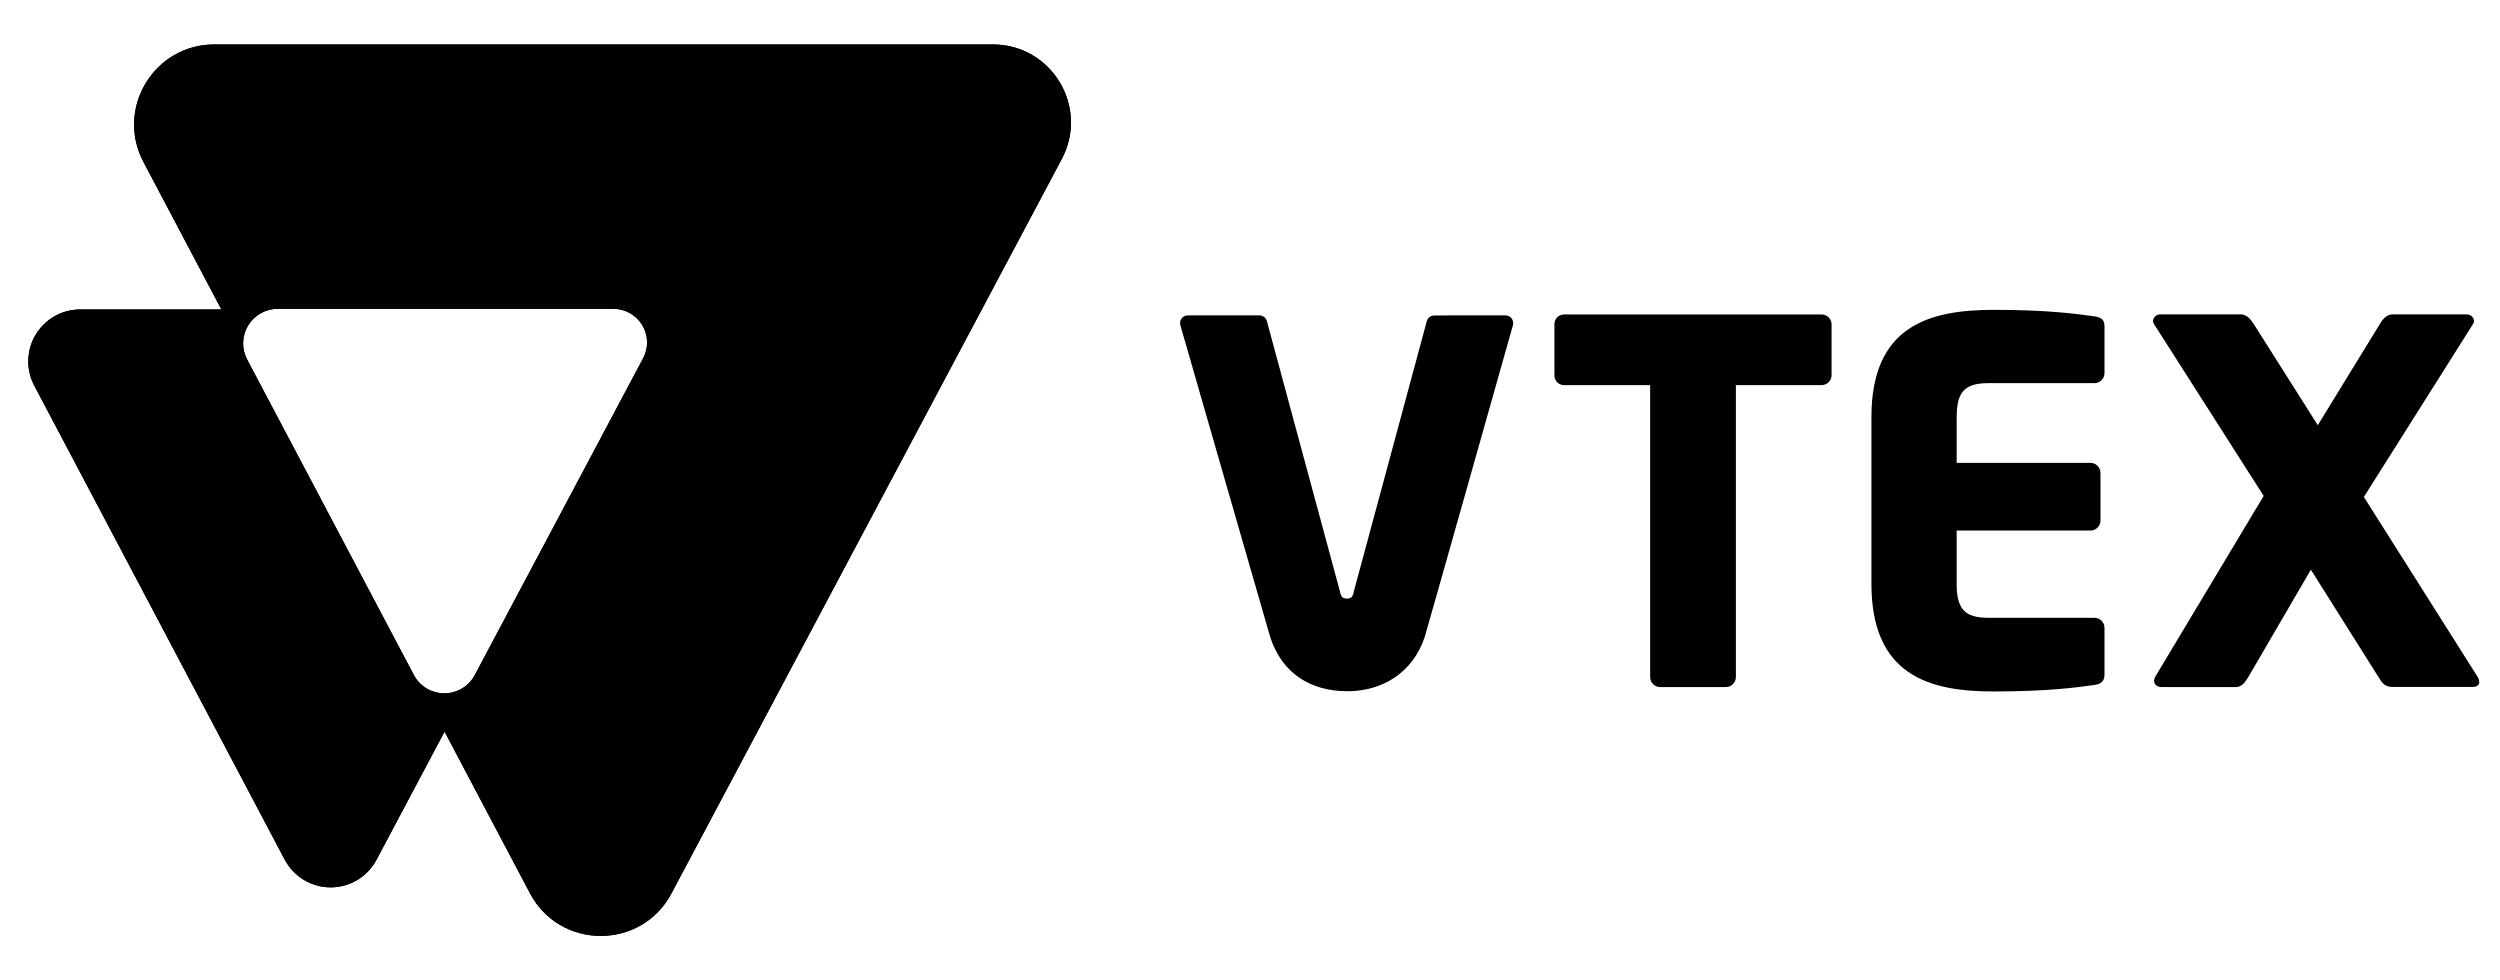
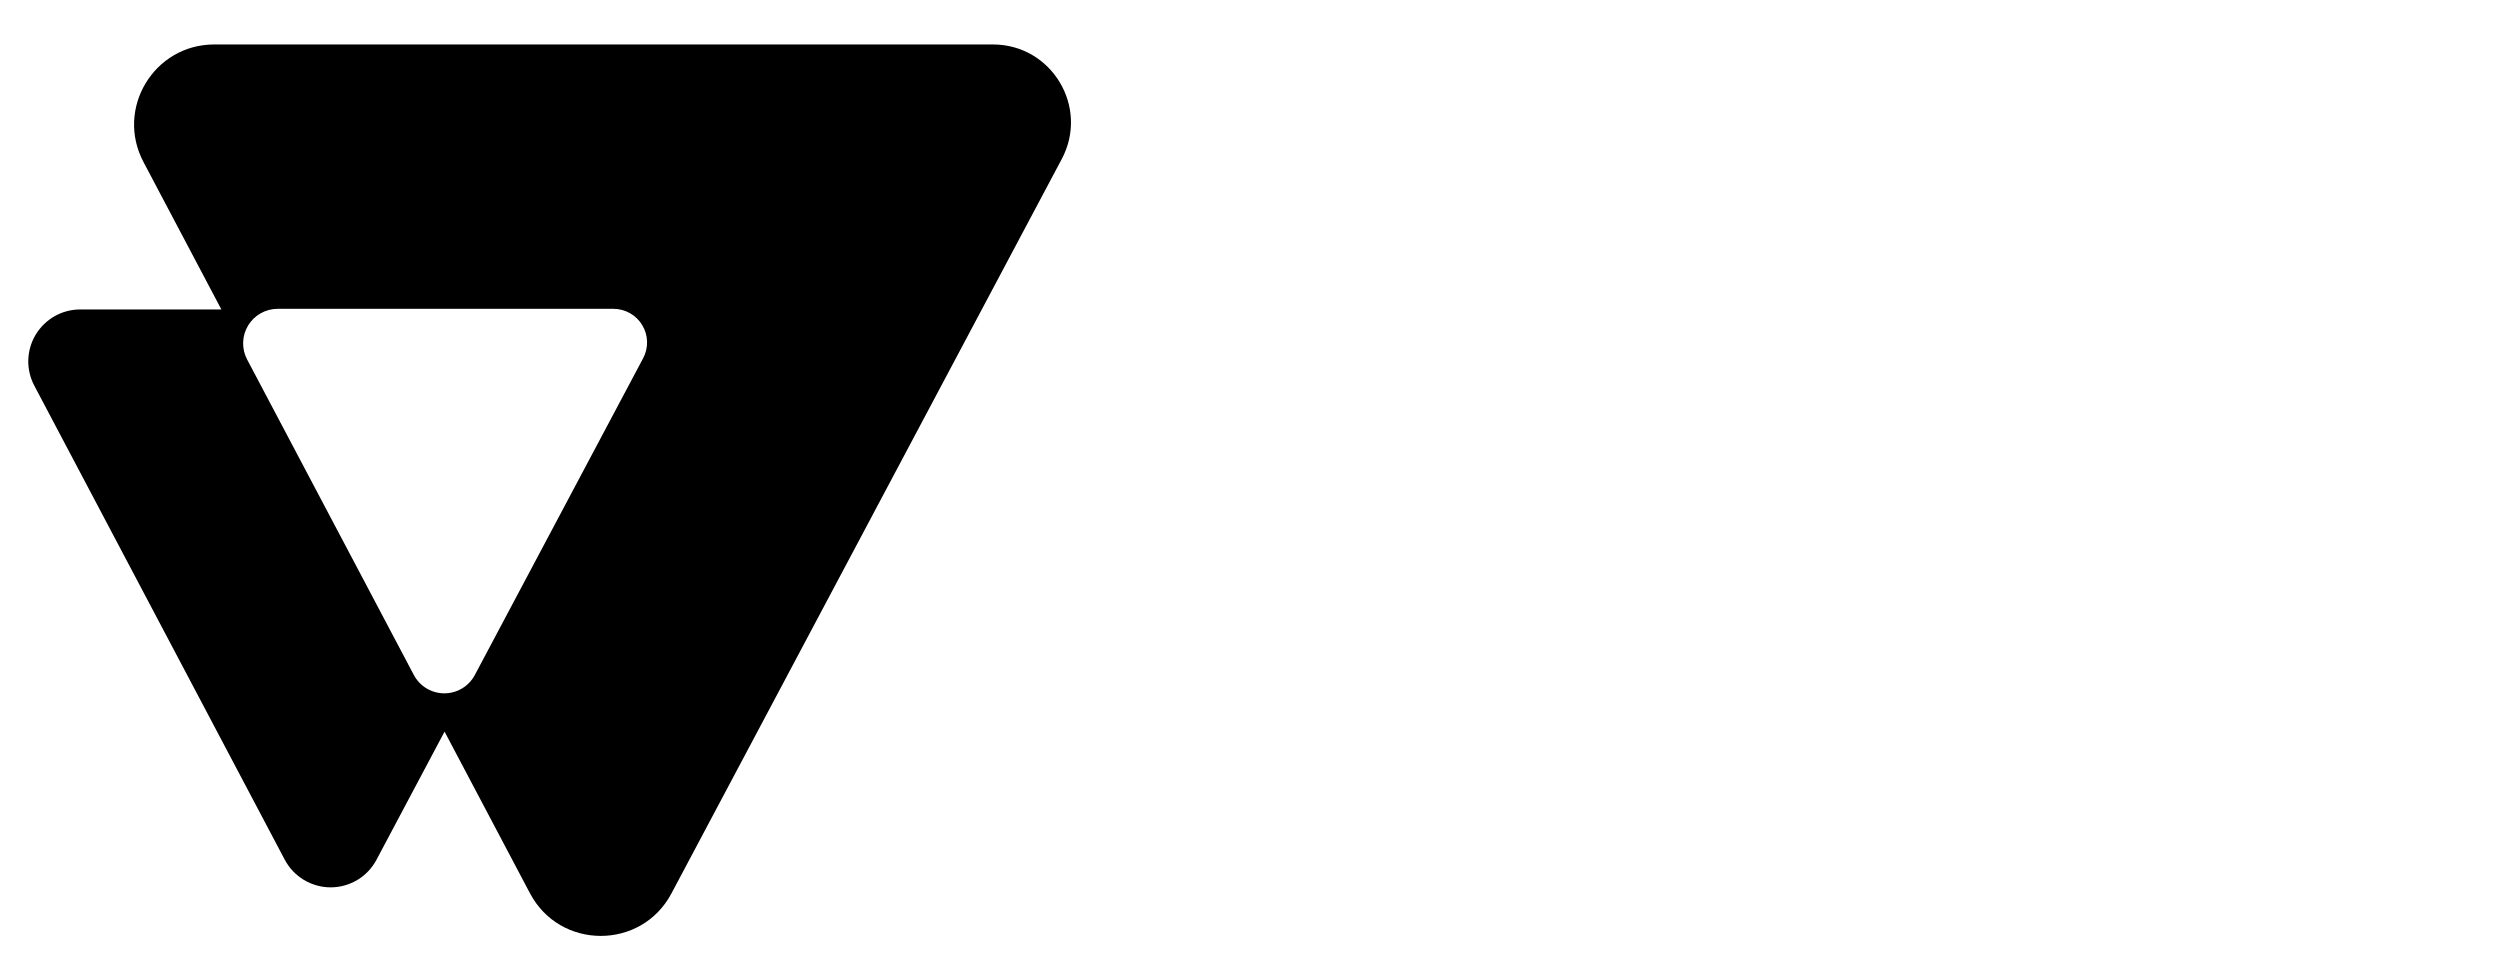
<svg xmlns="http://www.w3.org/2000/svg" width="51" height="20" viewBox="0 0 51 20" fill="none">
  <g id="Group">
-     <path id="Vector" d="M20.255 0.907H4.371C3.14 0.907 2.351 2.216 2.927 3.305L4.516 6.313H1.636C1.453 6.313 1.274 6.36 1.115 6.45C0.957 6.54 0.824 6.669 0.729 6.825C0.635 6.981 0.583 7.159 0.577 7.341C0.572 7.524 0.614 7.704 0.699 7.866L5.809 17.538C5.899 17.708 6.034 17.851 6.199 17.95C6.364 18.049 6.553 18.102 6.745 18.102C6.938 18.102 7.127 18.049 7.292 17.95C7.457 17.851 7.591 17.708 7.681 17.538L9.069 14.925L10.811 18.222C11.423 19.381 13.084 19.384 13.698 18.225L21.66 3.244C22.223 2.184 21.455 0.907 20.255 0.907ZM13.12 7.308L9.687 13.769C9.627 13.882 9.538 13.977 9.428 14.043C9.318 14.109 9.193 14.144 9.064 14.144C8.936 14.144 8.811 14.109 8.701 14.043C8.591 13.977 8.502 13.882 8.442 13.769L5.042 7.335C4.985 7.228 4.957 7.108 4.96 6.986C4.963 6.865 4.998 6.746 5.06 6.642C5.123 6.538 5.211 6.452 5.317 6.392C5.422 6.332 5.541 6.3 5.663 6.3H12.514C12.633 6.3 12.749 6.331 12.852 6.389C12.955 6.447 13.041 6.531 13.102 6.633C13.163 6.734 13.197 6.849 13.2 6.968C13.203 7.086 13.176 7.203 13.12 7.308ZM37.149 7.857H35.412V13.812C35.412 13.866 35.39 13.918 35.352 13.956C35.313 13.995 35.261 14.016 35.207 14.016H33.867C33.813 14.016 33.761 13.995 33.723 13.956C33.684 13.918 33.663 13.866 33.663 13.812V7.857H31.915C31.889 7.858 31.862 7.854 31.838 7.844C31.813 7.835 31.791 7.821 31.771 7.803C31.752 7.785 31.737 7.763 31.727 7.739C31.716 7.715 31.711 7.689 31.71 7.662V6.609C31.711 6.583 31.716 6.557 31.727 6.533C31.737 6.508 31.752 6.487 31.771 6.469C31.791 6.45 31.813 6.436 31.838 6.427C31.862 6.418 31.889 6.414 31.915 6.415H37.149C37.203 6.412 37.256 6.431 37.297 6.468C37.337 6.504 37.361 6.555 37.364 6.609V7.663C37.361 7.717 37.337 7.768 37.297 7.804C37.256 7.84 37.203 7.859 37.149 7.857ZM42.727 13.973C42.369 14.024 41.767 14.106 40.662 14.106C39.343 14.106 38.177 13.769 38.177 11.907V8.51C38.177 6.648 39.353 6.321 40.672 6.321C41.776 6.321 42.369 6.403 42.727 6.454C42.87 6.474 42.932 6.525 42.932 6.658V7.611C42.931 7.665 42.91 7.717 42.872 7.756C42.833 7.794 42.781 7.816 42.727 7.816H40.57C40.09 7.816 39.916 7.979 39.916 8.511V9.442H42.645C42.7 9.442 42.752 9.464 42.79 9.502C42.828 9.541 42.85 9.593 42.85 9.647V10.619C42.85 10.673 42.828 10.725 42.79 10.763C42.752 10.802 42.7 10.823 42.645 10.823H39.916V11.908C39.916 12.439 40.09 12.603 40.57 12.603H42.727C42.781 12.603 42.833 12.625 42.872 12.663C42.91 12.702 42.931 12.754 42.932 12.808V13.759C42.932 13.891 42.87 13.953 42.727 13.973ZM50.444 14.014H48.818C48.685 14.014 48.623 13.972 48.552 13.861L47.142 11.622L45.865 13.812C45.793 13.934 45.721 14.016 45.61 14.016H44.096C43.994 14.016 43.943 13.955 43.943 13.883C43.945 13.858 43.952 13.834 43.963 13.812L46.179 10.117L43.94 6.608C43.929 6.59 43.922 6.569 43.92 6.547C43.924 6.509 43.941 6.474 43.97 6.45C43.999 6.425 44.035 6.412 44.073 6.414H45.72C45.832 6.414 45.914 6.516 45.975 6.608L47.283 8.674L48.55 6.608C48.6 6.516 48.693 6.414 48.804 6.414H50.318C50.356 6.412 50.393 6.425 50.421 6.45C50.45 6.474 50.468 6.509 50.471 6.547C50.469 6.569 50.462 6.59 50.451 6.608L48.223 10.138L50.546 13.812C50.565 13.843 50.575 13.878 50.577 13.914C50.578 13.973 50.526 14.014 50.444 14.014ZM29.259 6.435C29.223 6.435 29.187 6.448 29.159 6.471C29.131 6.494 29.111 6.527 29.104 6.562L27.62 12.058C27.599 12.17 27.569 12.211 27.477 12.211C27.384 12.211 27.354 12.168 27.333 12.058L25.847 6.561C25.84 6.525 25.821 6.493 25.792 6.47C25.764 6.447 25.729 6.434 25.692 6.434H24.231C24.207 6.434 24.184 6.439 24.162 6.449C24.141 6.46 24.122 6.475 24.107 6.493C24.093 6.512 24.082 6.534 24.077 6.557C24.072 6.58 24.072 6.604 24.077 6.627C24.077 6.627 25.891 12.93 25.911 12.992C26.153 13.742 26.74 14.101 27.488 14.101C28.199 14.101 28.821 13.725 29.064 12.994C29.093 12.909 30.866 6.627 30.866 6.627C30.871 6.604 30.871 6.58 30.866 6.557C30.86 6.534 30.85 6.512 30.835 6.493C30.82 6.475 30.802 6.46 30.78 6.449C30.759 6.439 30.736 6.434 30.712 6.434L29.259 6.435Z" fill="black" />
    <path id="Vector_2" d="M20.255 0.907H4.371C3.14 0.907 2.351 2.216 2.927 3.305L4.516 6.313H1.636C1.453 6.313 1.274 6.36 1.115 6.45C0.957 6.54 0.824 6.669 0.729 6.825C0.635 6.981 0.583 7.159 0.577 7.341C0.572 7.524 0.614 7.704 0.699 7.866L5.809 17.538C5.899 17.708 6.034 17.851 6.199 17.95C6.364 18.049 6.553 18.102 6.745 18.102C6.938 18.102 7.127 18.049 7.292 17.95C7.457 17.851 7.591 17.708 7.681 17.538L9.069 14.925L10.811 18.222C11.423 19.381 13.084 19.384 13.698 18.225L21.66 3.244C22.223 2.184 21.455 0.907 20.255 0.907ZM13.12 7.308L9.687 13.769C9.627 13.882 9.538 13.977 9.428 14.043C9.318 14.109 9.193 14.144 9.064 14.144C8.936 14.144 8.811 14.109 8.701 14.043C8.591 13.977 8.502 13.882 8.442 13.769L5.042 7.335C4.985 7.228 4.957 7.108 4.96 6.986C4.963 6.865 4.998 6.746 5.06 6.642C5.123 6.538 5.211 6.452 5.317 6.392C5.422 6.332 5.541 6.3 5.663 6.3H12.514C12.633 6.3 12.749 6.331 12.852 6.389C12.955 6.447 13.041 6.531 13.102 6.633C13.163 6.734 13.197 6.849 13.2 6.968C13.203 7.086 13.176 7.203 13.12 7.308Z" fill="black" />
  </g>
</svg>